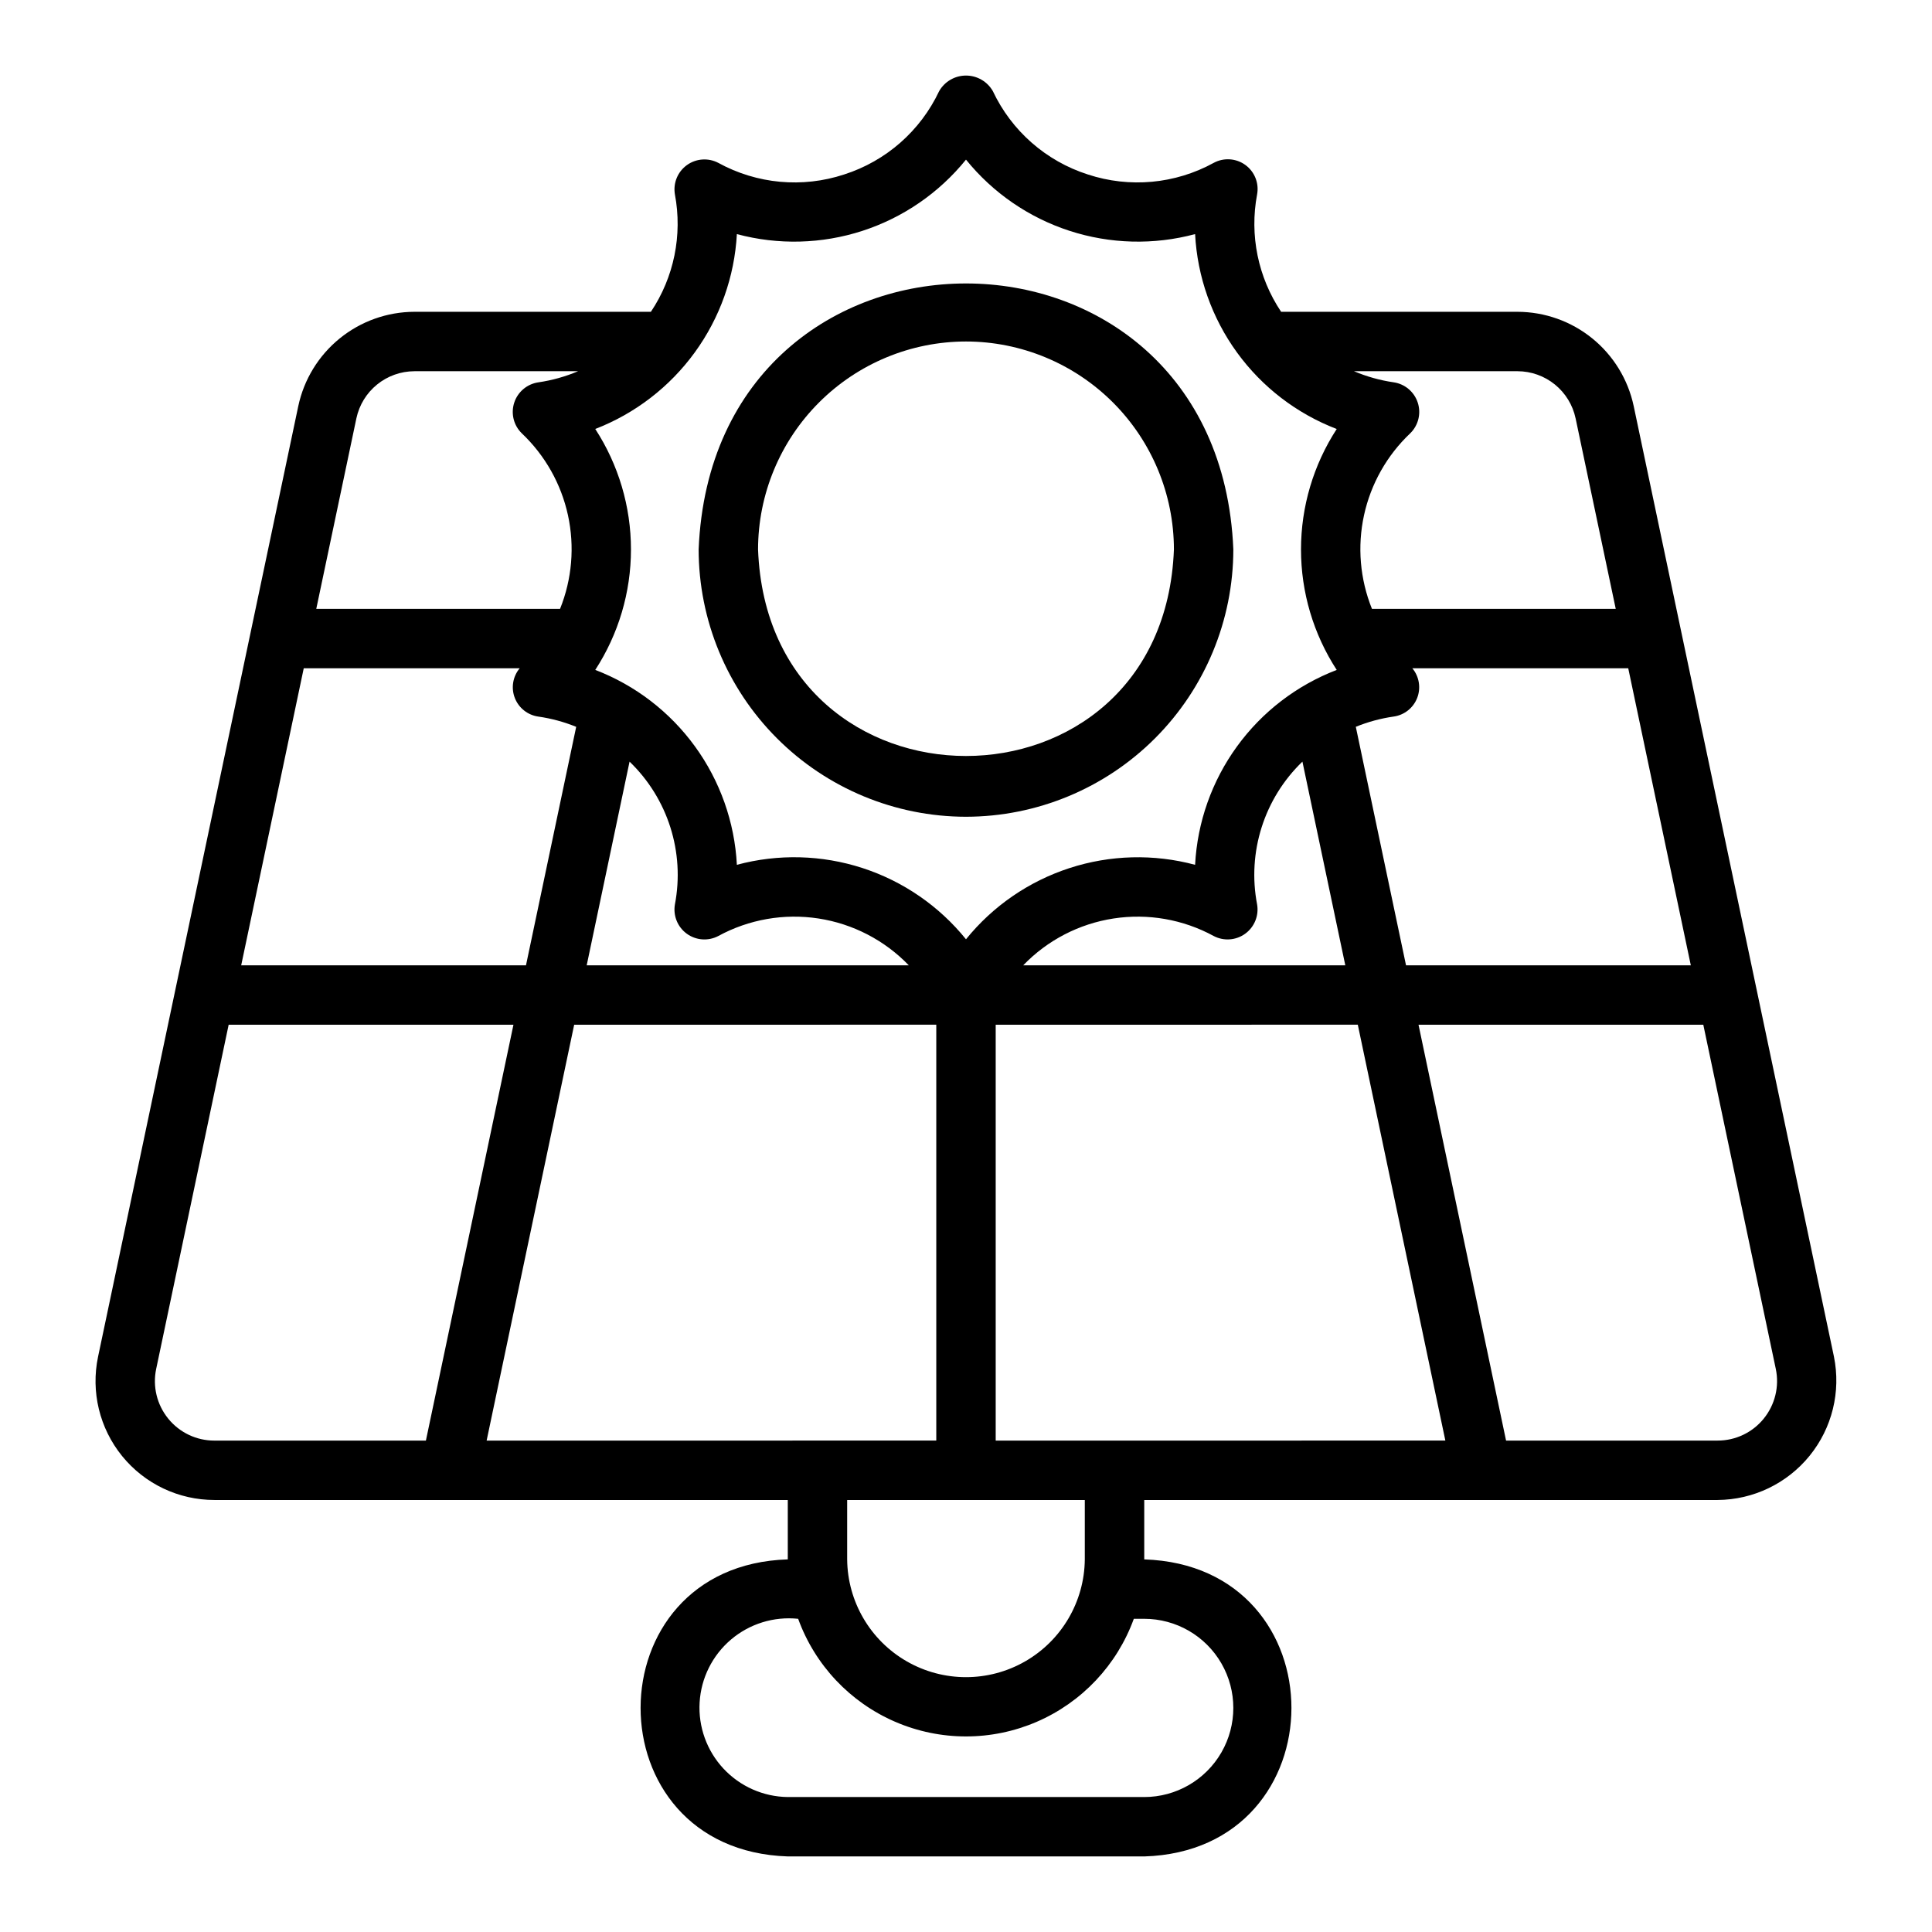
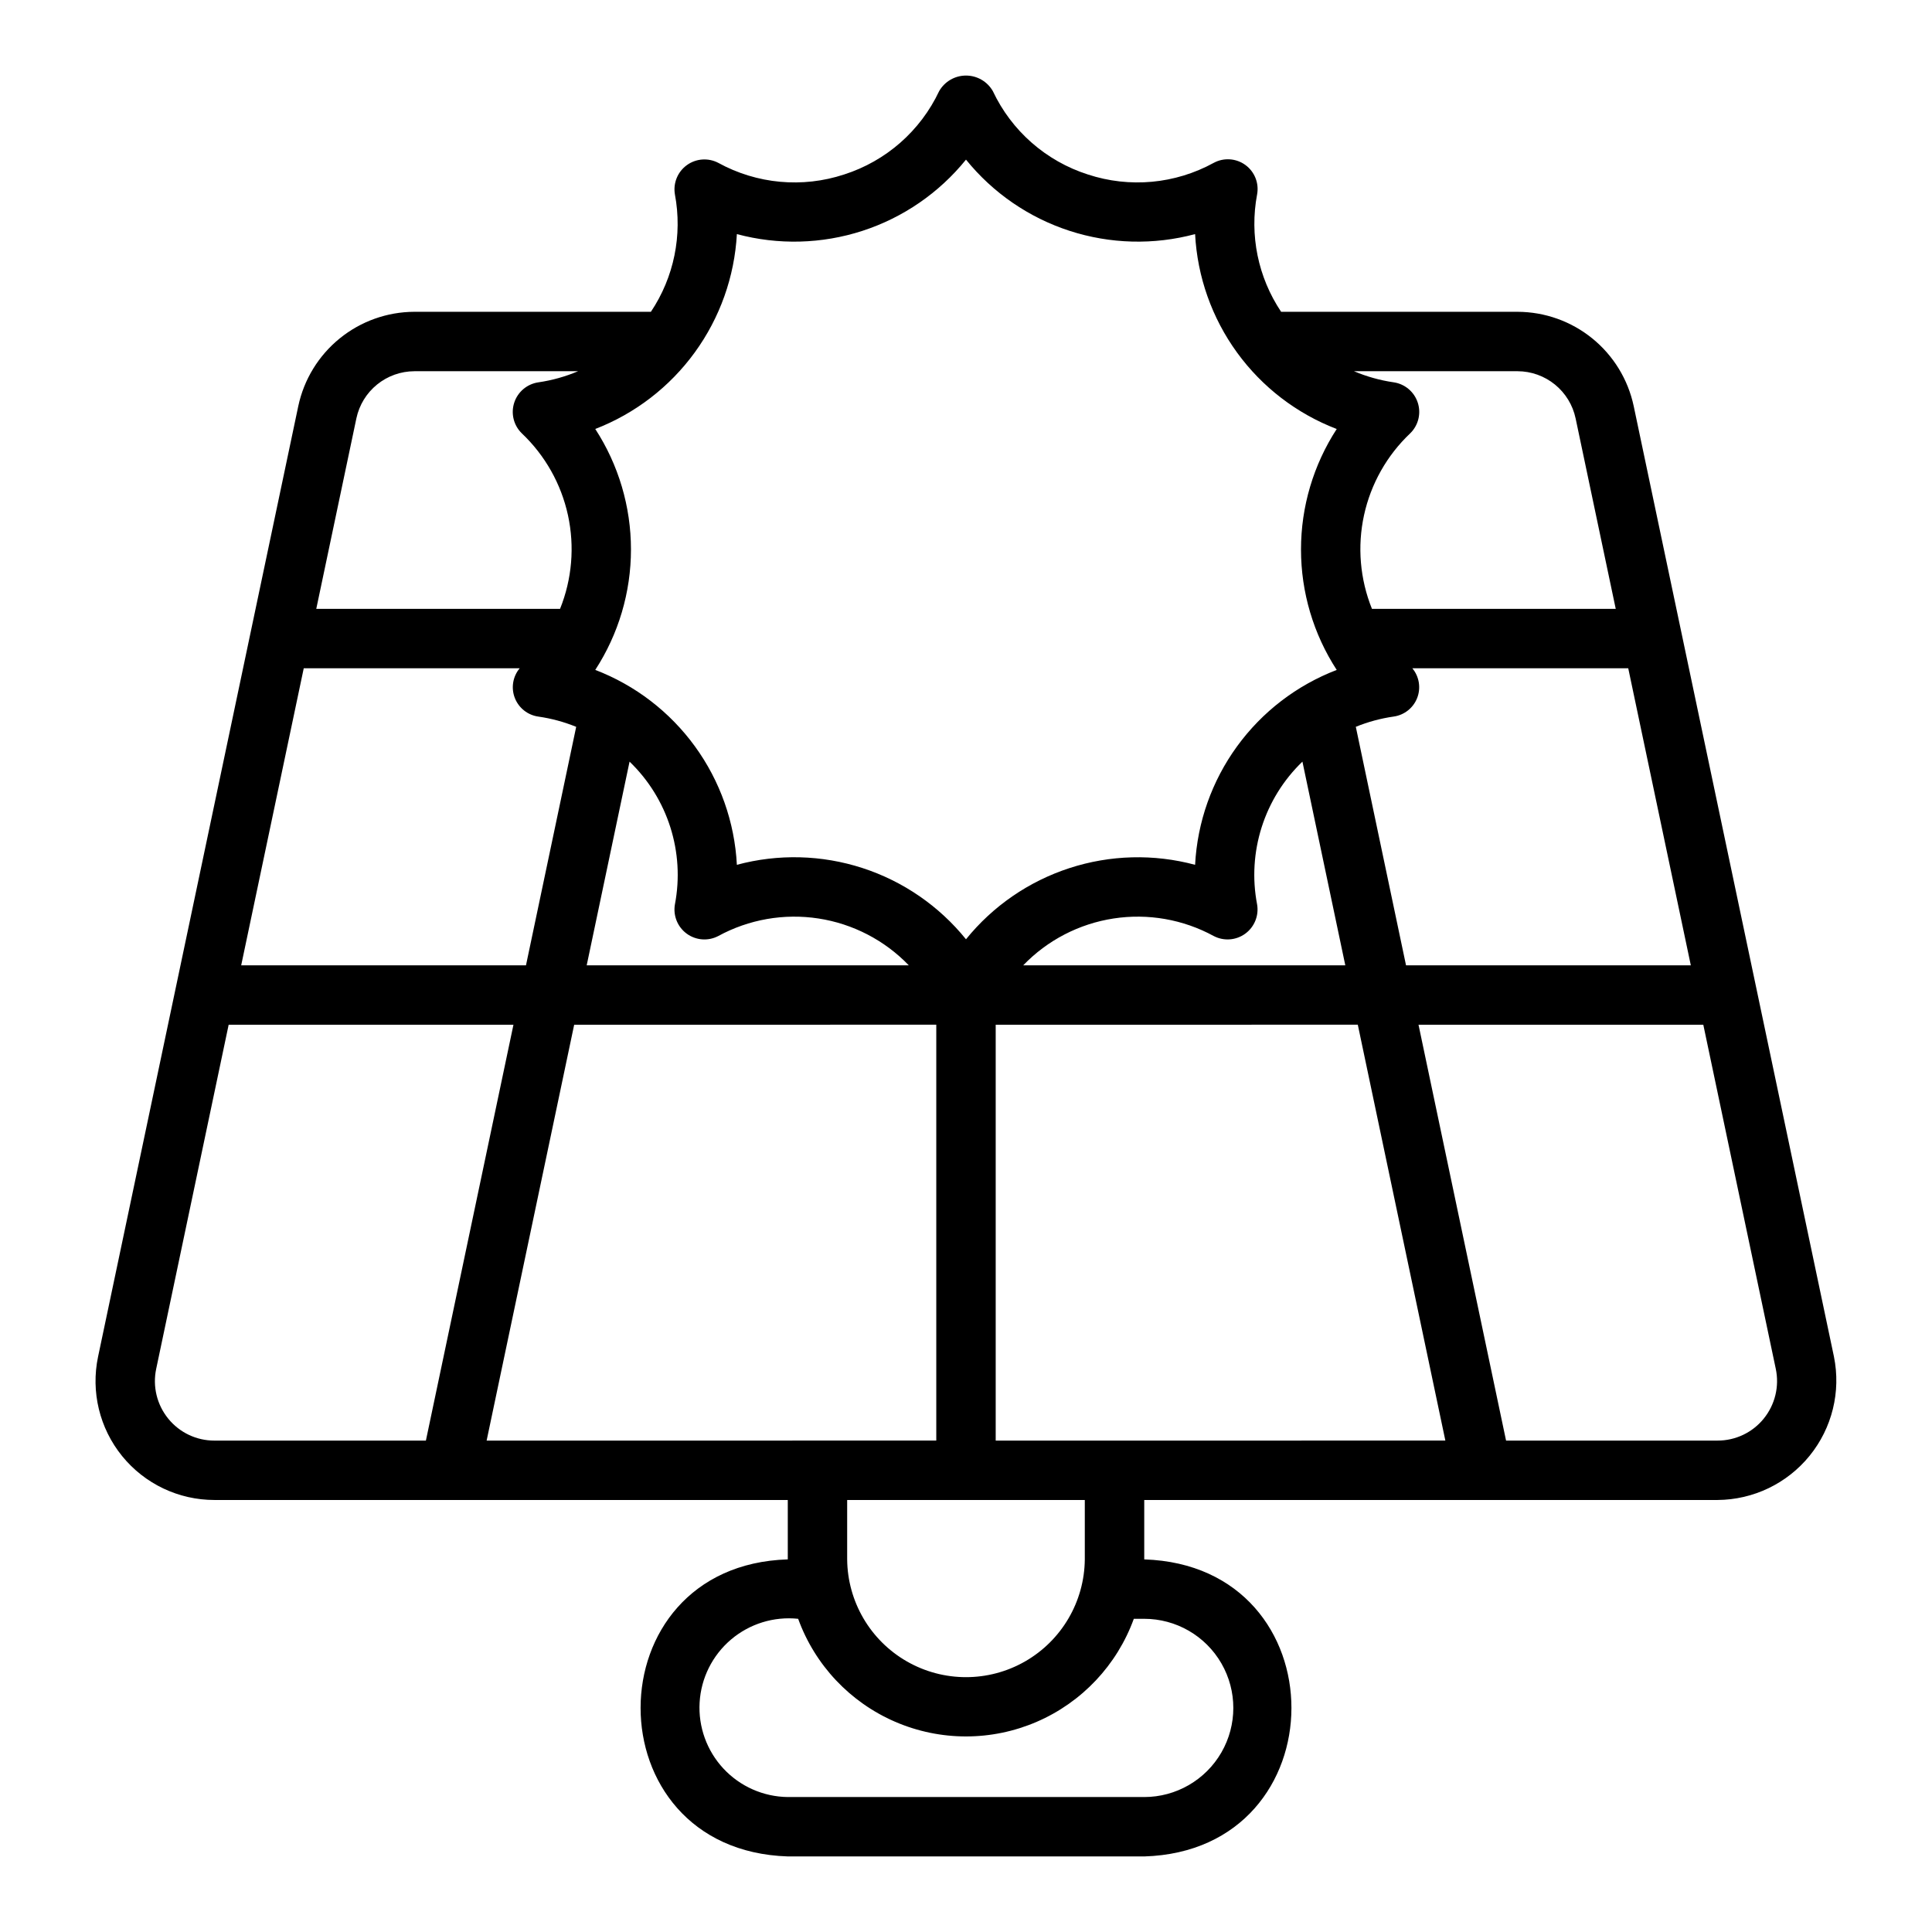
<svg xmlns="http://www.w3.org/2000/svg" fill="#000000" width="800px" height="800px" version="1.1" viewBox="144 144 512 512">
  <g>
    <path d="m576.95 251.63c-1.496-7.059-5.367-13.387-10.965-17.938-5.598-4.547-12.586-7.039-19.801-7.062h-62.672c-6.121-9.137-8.41-20.309-6.367-31.113 0.551-2.984-0.66-6.019-3.117-7.805-2.453-1.781-5.719-1.996-8.387-0.551-10.211 5.606-22.289 6.719-33.355 3.074-11.094-3.551-20.215-11.555-25.176-22.094-1.461-2.547-4.176-4.117-7.109-4.117-2.938 0-5.648 1.57-7.113 4.117-4.961 10.539-14.082 18.543-25.176 22.094-11.062 3.648-23.145 2.535-33.355-3.074-2.672-1.402-5.906-1.164-8.344 0.605-2.441 1.773-3.664 4.777-3.156 7.75 2.035 10.805-0.246 21.977-6.363 31.113h-62.68c-7.211 0.02-14.195 2.512-19.793 7.059-5.598 4.547-9.469 10.871-10.973 17.926l-53.059 251.92c-1.953 9.293 0.391 18.969 6.375 26.34 5.988 7.371 14.98 11.645 24.477 11.637h151.93v15.742c-51.926 1.582-52.094 77.039 0 78.719l94.465 0.004c51.922-1.578 52.098-77.039 0-78.719v-15.742l151.93-0.004c9.473-0.059 18.422-4.356 24.395-11.711 5.973-7.356 8.34-16.996 6.453-26.281zm-169.08 274.14v-110.21l95.961-0.004 23.203 110.21zm-134.91 0 23.203-110.21 95.961-0.004v110.21zm-48.465-204.67h57.227c-1.828 2.191-2.324 5.199-1.293 7.859s3.422 4.555 6.246 4.945c3.441 0.492 6.805 1.406 10.02 2.715l-13.305 63.199h-75.473zm86.344 24.746h0.004c10.152 9.77 14.672 24.016 12.012 37.852-0.508 2.973 0.715 5.977 3.156 7.75 2.438 1.77 5.672 2.008 8.344 0.605 8.102-4.414 17.434-6.047 26.555-4.644s17.527 5.762 23.93 12.41h-85.359zm104.32 53.973h0.004c6.398-6.648 14.809-11.008 23.93-12.41s18.449 0.23 26.551 4.644c2.672 1.398 5.906 1.164 8.344-0.609s3.664-4.773 3.16-7.746c-2.66-13.84 1.855-28.086 12.008-37.859l11.363 53.98zm88.145-63.207c3.215-1.309 6.582-2.223 10.02-2.715 2.824-0.391 5.215-2.281 6.246-4.941 1.027-2.656 0.535-5.668-1.289-7.859h57.219l16.582 78.719h-75.473zm58.246-81.75 10.637 50.492h-64.605c-3.176-7.875-3.91-16.527-2.102-24.824 1.809-8.297 6.074-15.859 12.242-21.699 2.16-2.106 2.934-5.258 2-8.125-0.934-2.867-3.414-4.957-6.398-5.391-3.613-0.523-7.141-1.512-10.5-2.938h43.363c3.602 0.012 7.09 1.258 9.887 3.531 2.793 2.269 4.727 5.43 5.473 8.953zm-222.27-48.824c10.945 2.938 22.508 2.637 33.285-0.863 10.777-3.504 20.305-10.059 27.434-18.871 7.125 8.812 16.656 15.363 27.434 18.867 10.773 3.5 22.336 3.805 33.281 0.867 0.594 11.316 4.453 22.219 11.113 31.387s15.836 16.207 26.418 20.266c-6.176 9.504-9.465 20.594-9.465 31.926s3.289 22.418 9.465 31.922c-10.582 4.059-19.758 11.094-26.418 20.262-6.66 9.164-10.52 20.066-11.113 31.383-10.945-2.938-22.508-2.637-33.281 0.867-10.777 3.504-20.309 10.055-27.434 18.867-7.125-8.816-16.652-15.375-27.43-18.879-10.781-3.5-22.344-3.801-33.289-0.855-0.59-11.316-4.453-22.219-11.113-31.387-6.66-9.168-15.836-16.207-26.414-20.266 6.172-9.504 9.461-20.59 9.461-31.922 0-11.332-3.289-22.422-9.461-31.926 10.559-4.086 19.715-11.133 26.371-20.293 6.656-9.16 10.531-20.043 11.156-31.352zm-100.83 48.809c0.75-3.519 2.684-6.676 5.481-8.945 2.793-2.269 6.281-3.512 9.879-3.523h43.379c-3.363 1.43-6.898 2.418-10.516 2.945-2.984 0.43-5.465 2.523-6.398 5.391-0.934 2.871-0.152 6.019 2.012 8.125 6.16 5.84 10.422 13.398 12.23 21.695 1.805 8.297 1.074 16.945-2.098 24.82h-64.605zm-49.863 265.11c-3.004-3.688-4.18-8.539-3.195-13.191l19.207-91.207h75.473l-23.203 110.21-56.035 0.004c-4.75 0.016-9.25-2.121-12.246-5.812zm258.64 53.043c8.438 0 16.234 4.5 20.453 11.809 4.219 7.309 4.219 16.309 0 23.617-4.219 7.305-12.016 11.809-20.453 11.809h-94.465c-6.469-0.078-12.625-2.801-17.039-7.535-4.41-4.734-6.695-11.066-6.316-17.527 0.375-6.457 3.379-12.48 8.312-16.672 4.934-4.188 11.363-6.176 17.801-5.5 4.445 12.254 13.754 22.129 25.723 27.297s25.539 5.168 37.504 0c11.969-5.168 21.277-15.043 25.727-27.297zm-15.742-15.742c-0.102 11.18-6.125 21.473-15.828 27.035-9.699 5.562-21.625 5.562-31.324 0-9.703-5.562-15.727-15.855-15.824-27.039v-15.742h62.977zm179.92-37.301c-2.992 3.691-7.496 5.828-12.246 5.812h-56.035l-23.203-110.21h75.473l19.207 91.191v-0.004c0.984 4.66-0.191 9.512-3.195 13.207z" />
-     <path d="m400 360.45c18.781-0.023 36.789-7.492 50.074-20.773 13.281-13.285 20.754-31.293 20.773-50.074-3.891-93.992-137.82-93.965-141.7 0 0.023 18.781 7.492 36.789 20.777 50.074 13.281 13.281 31.289 20.75 50.074 20.773zm0-125.95c14.609 0.016 28.613 5.828 38.945 16.16 10.328 10.328 16.141 24.336 16.156 38.945-2.773 73-107.45 72.98-110.21 0v-0.004c0.02-14.609 5.828-28.613 16.16-38.941 10.328-10.332 24.336-16.145 38.945-16.16z" />
  </g>
</svg>